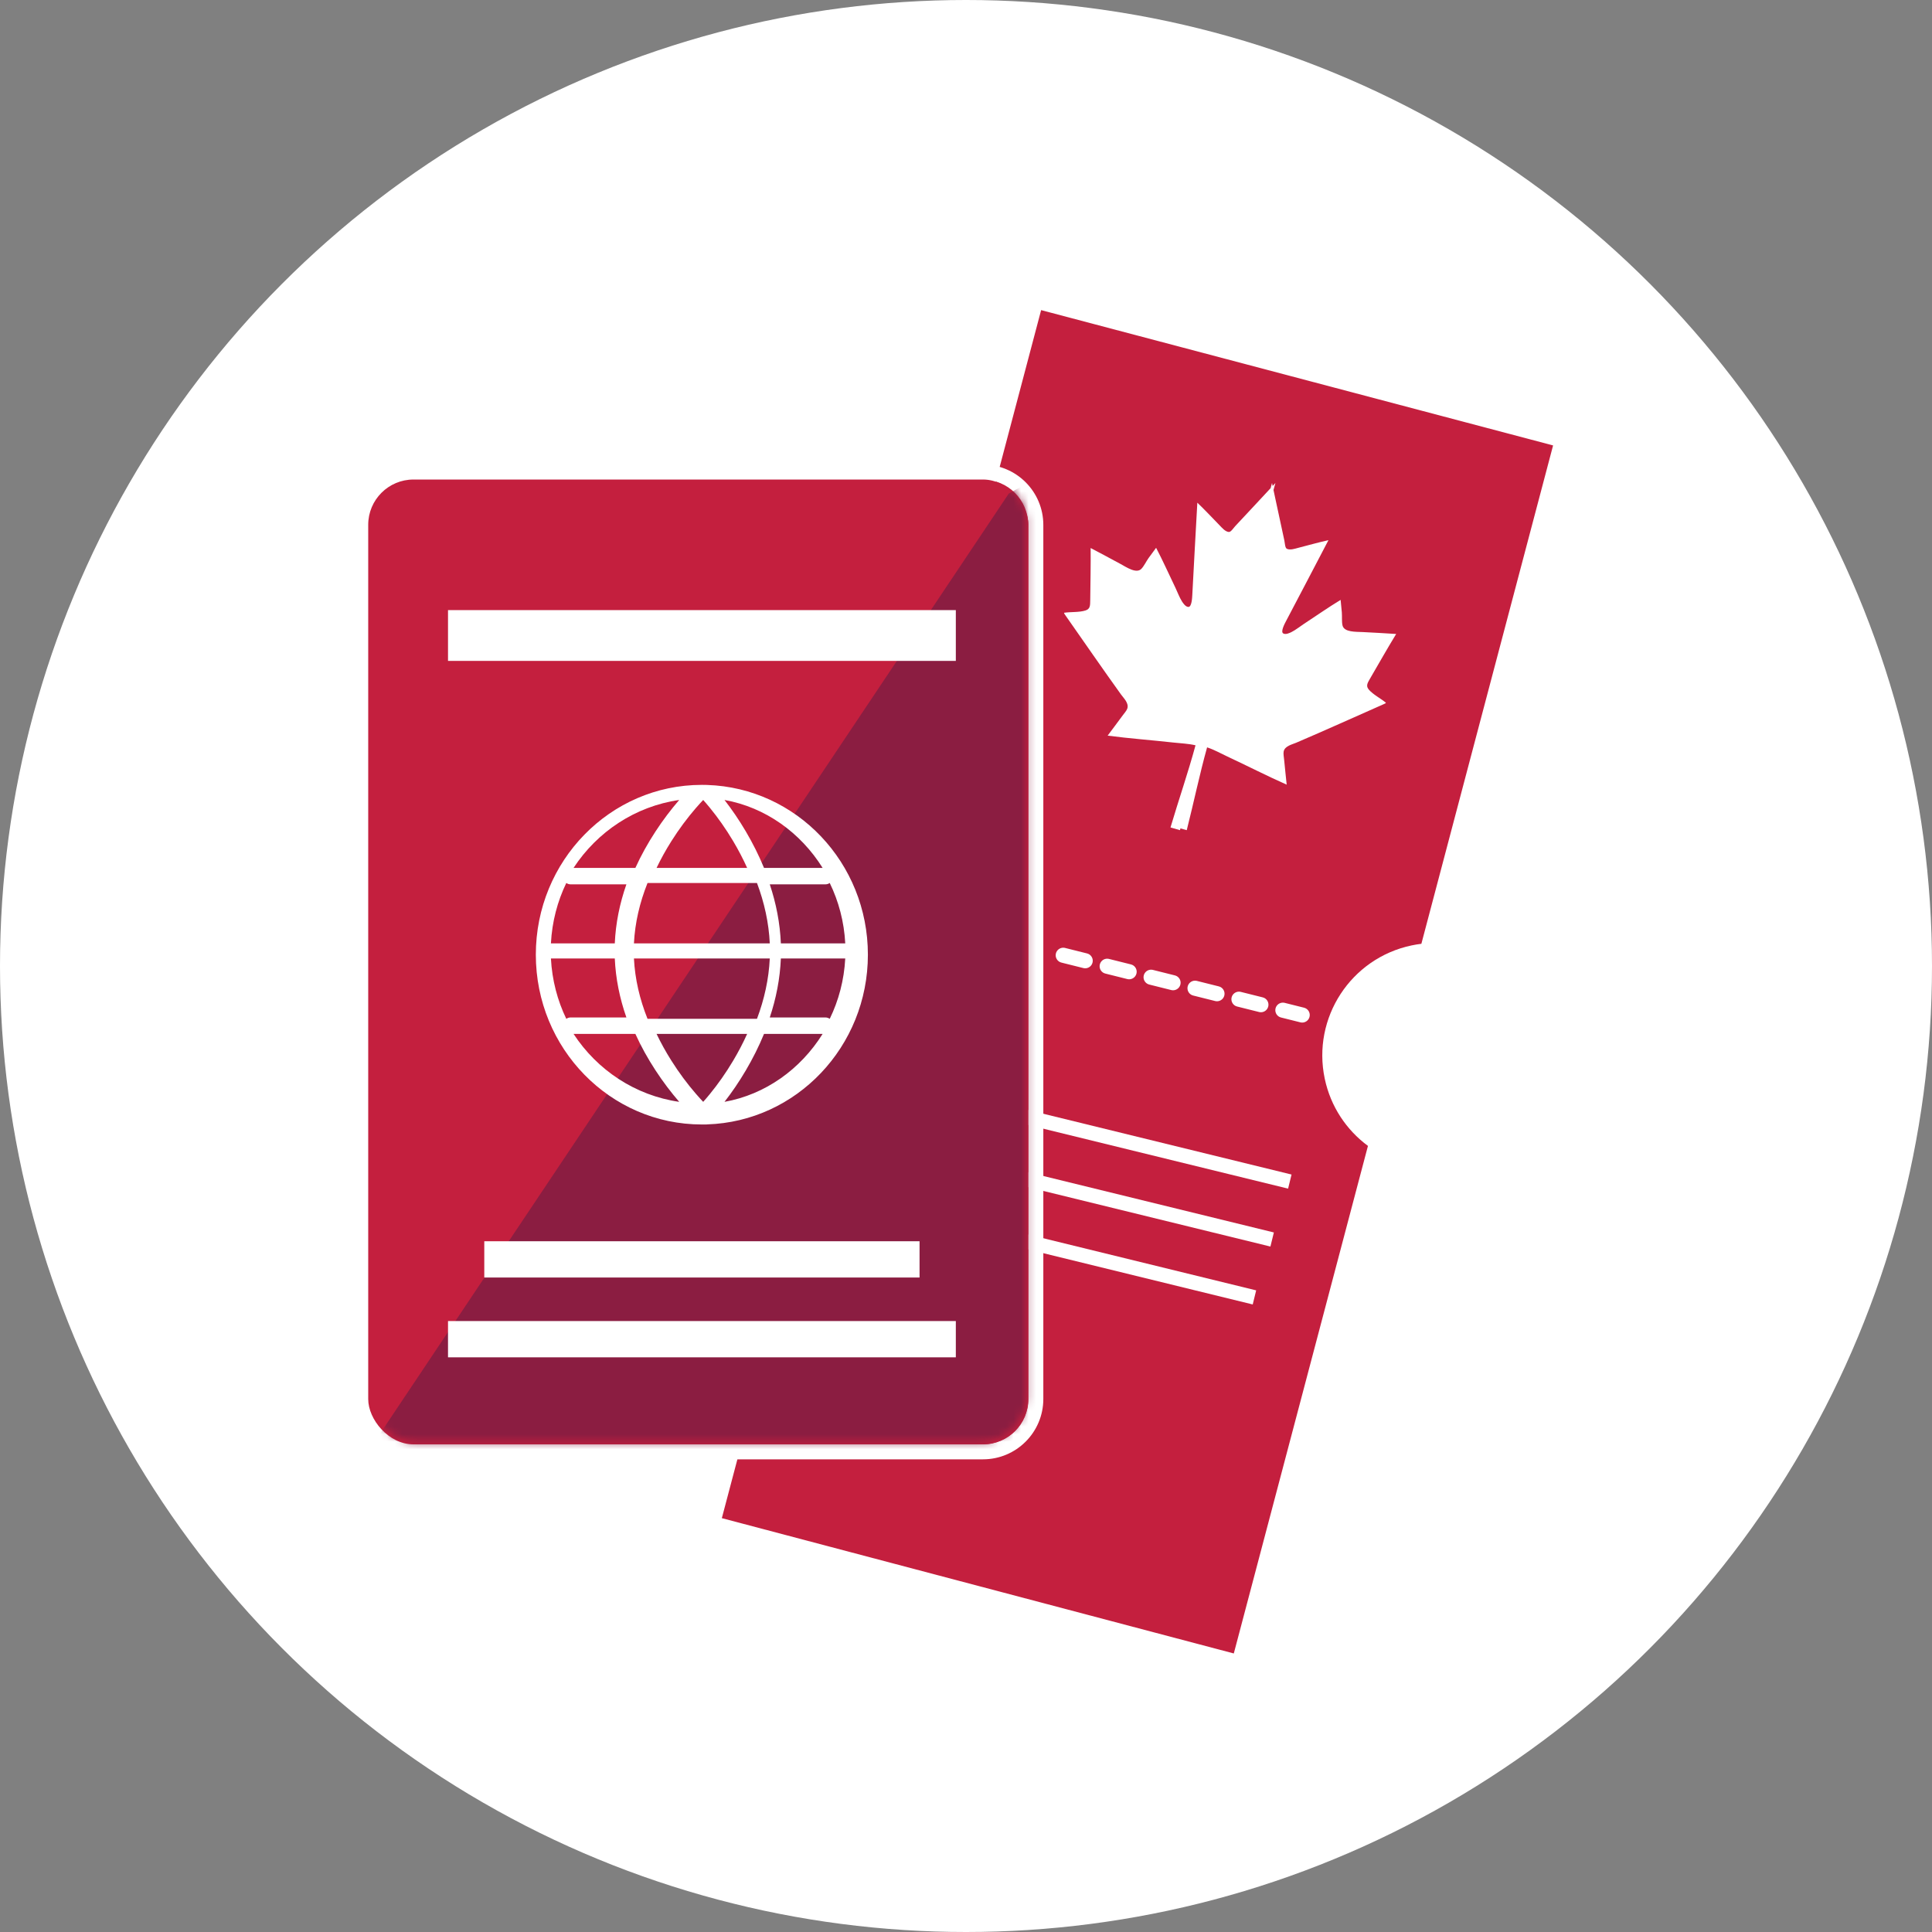
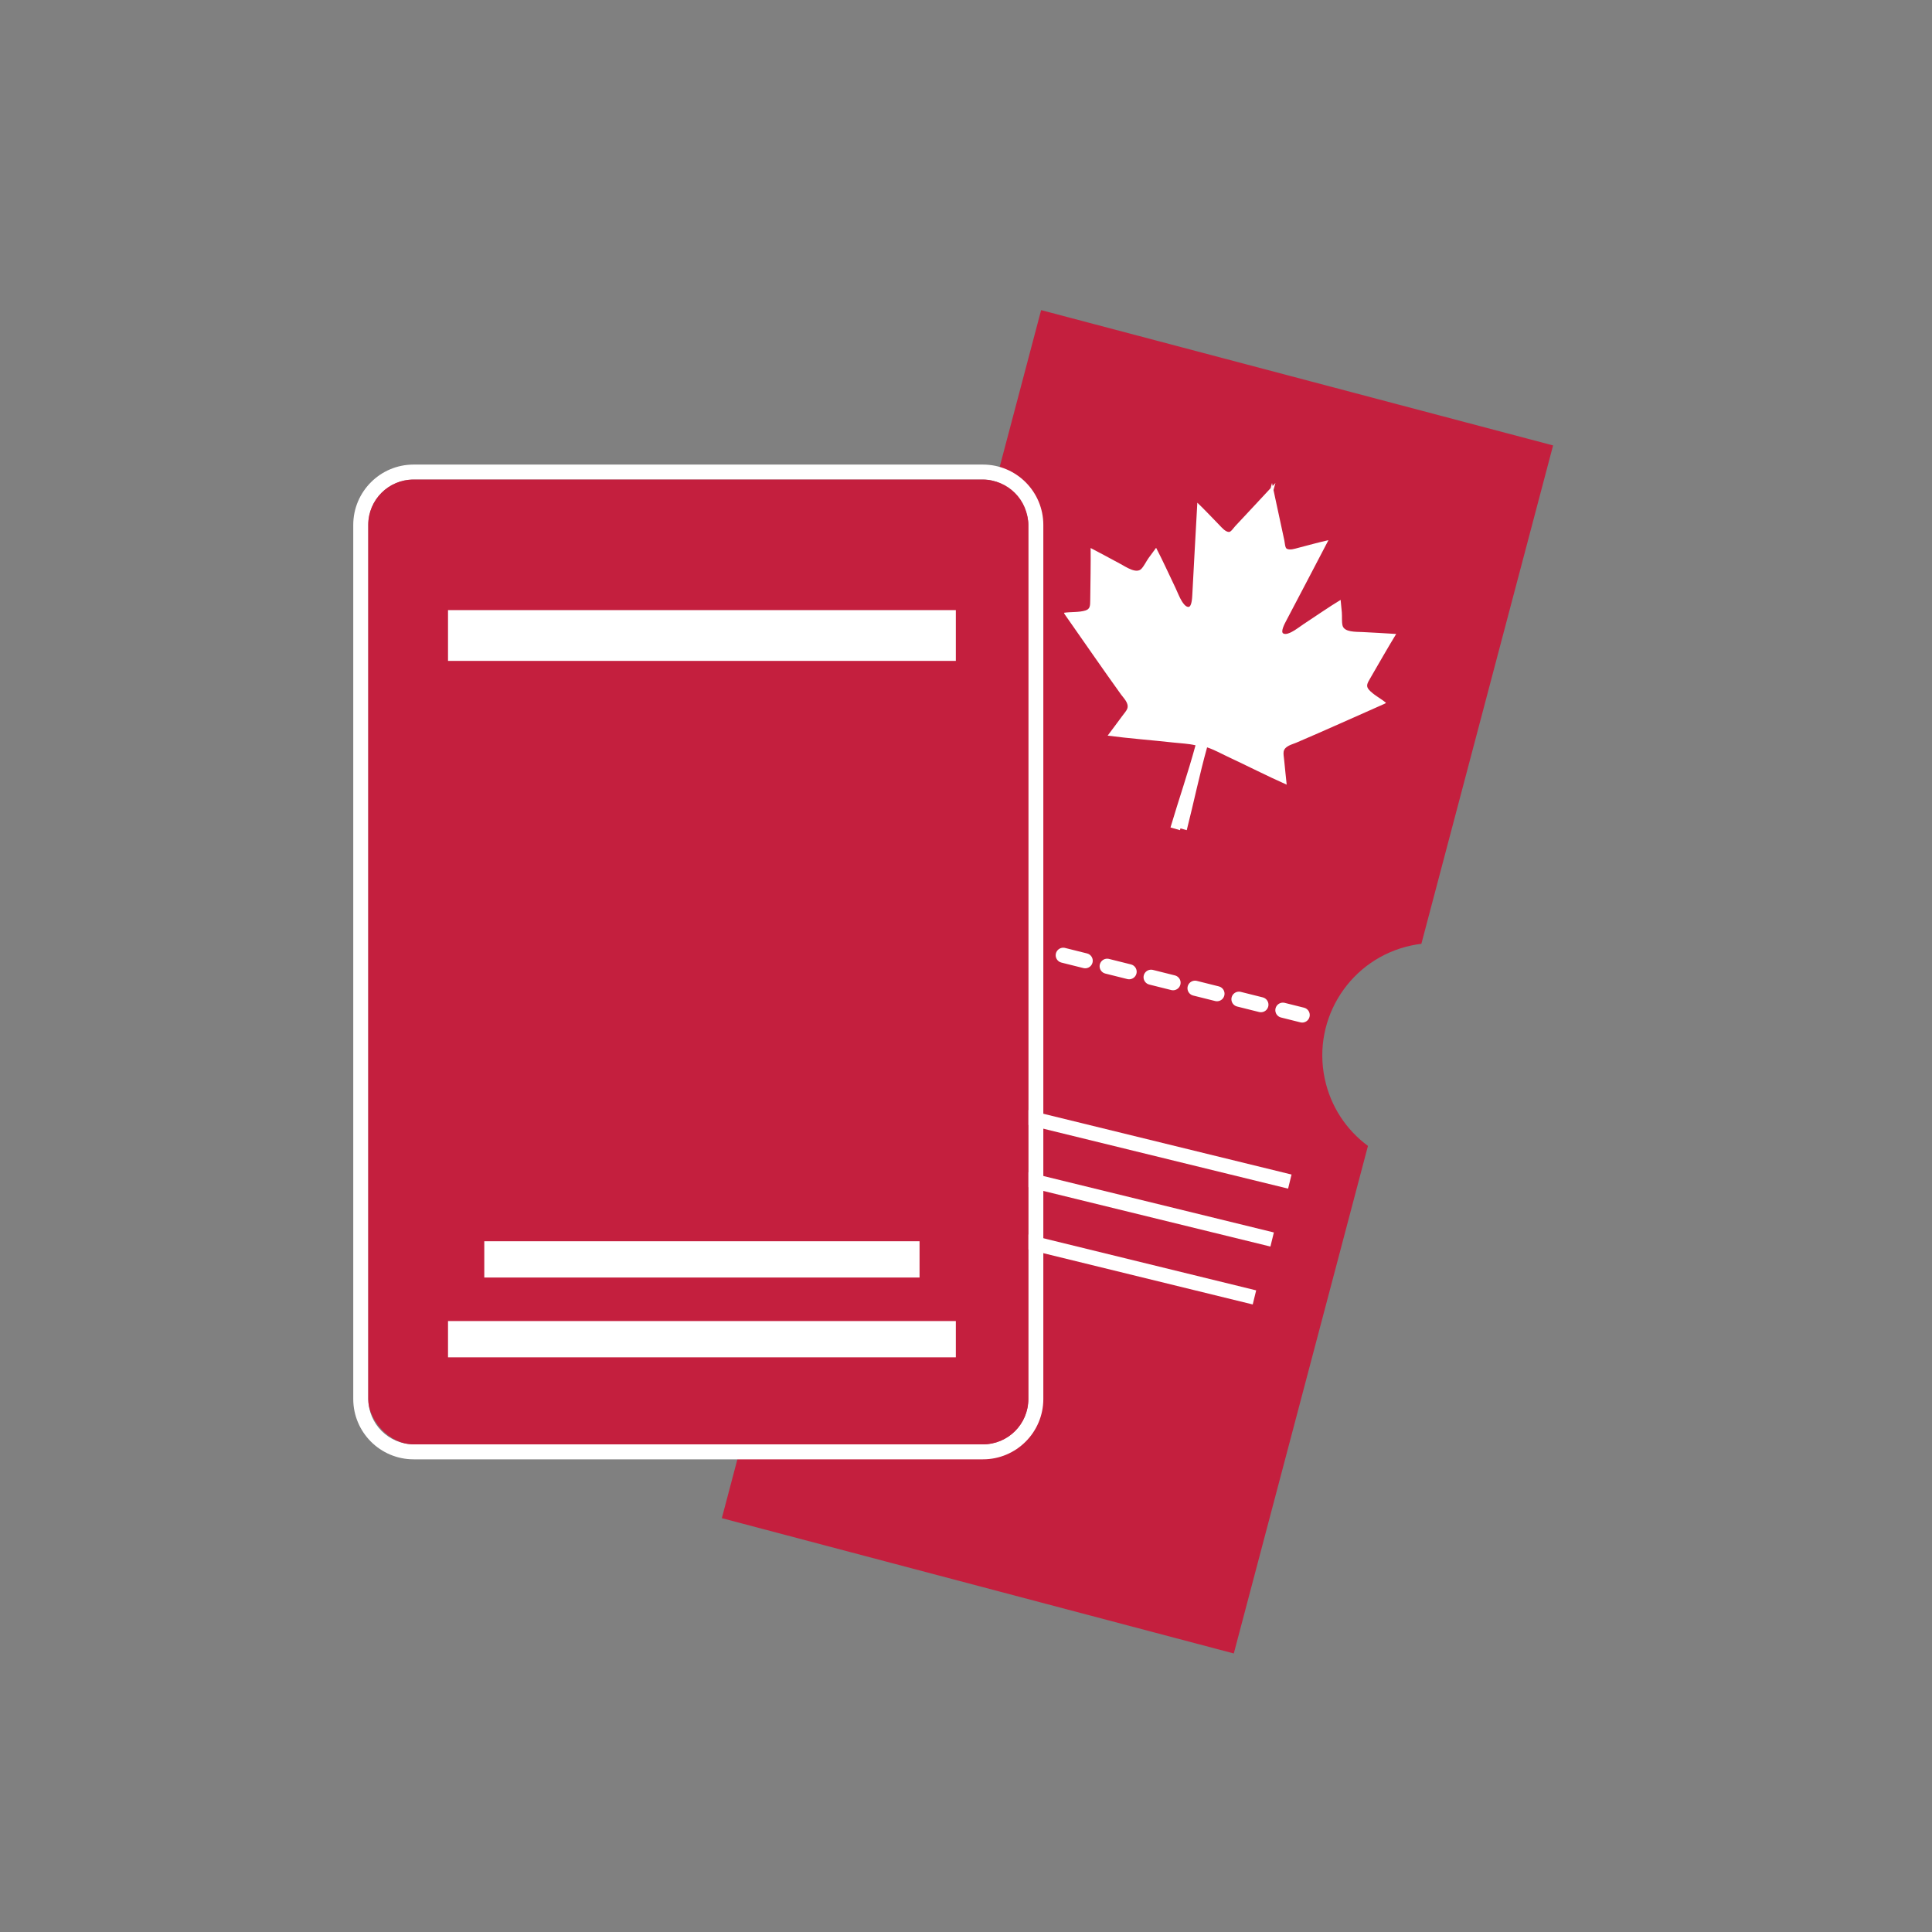
<svg xmlns="http://www.w3.org/2000/svg" xmlns:xlink="http://www.w3.org/1999/xlink" width="256px" height="256px" viewBox="0 0 256 256" version="1.1">
  <rect x="0" y="0" width="256" height="256" fill="#808080" stroke="none" />
  <title>Newcomer White</title>
  <defs>
-     <rect id="path-1" x="0.21" y="-0.54" width="87" height="128" rx="6" />
-     <path d="M6.036,11.644 C9.099,6.964 14.019,3.662 19.718,2.842 C18.665,4.061 17.62,5.432 16.637,6.941 C15.642,8.467 14.771,10.036 14.042,11.644 L6.036,11.644 Z M5.452,13.893 L13.125,13.893 C12.206,16.437 11.649,19.068 11.527,21.768 L2.732,21.768 C2.887,18.88 3.633,16.152 4.85,13.711 C5.023,13.826 5.23,13.893 5.452,13.893 Z M15.486,13.893 C14.478,16.441 13.864,19.075 13.73,21.768 L31.276,21.768 C31.149,19.074 30.571,16.44 29.622,13.893 L15.486,13.893 Z M31.965,13.893 C32.835,16.438 33.362,19.068 33.478,21.768 L42.272,21.768 C42.117,18.88 41.371,16.152 40.153,13.711 C39.981,13.826 39.774,13.893 39.552,13.893 L31.965,13.893 Z M31.276,24.018 L13.73,24.018 C13.864,26.712 14.478,29.346 15.486,31.893 L29.622,31.893 C30.571,29.347 31.149,26.713 31.276,24.018 Z M31.965,31.893 C32.835,29.35 33.362,26.718 33.478,24.018 L42.272,24.018 C42.117,26.907 41.371,29.634 40.153,32.077 C39.981,31.961 39.774,31.893 39.552,31.893 L31.965,31.893 Z M28.677,34.143 L16.488,34.143 C17.069,35.316 17.731,36.469 18.467,37.597 C19.517,39.207 20.642,40.653 21.766,41.909 C22.156,42.344 22.493,42.7 22.762,42.972 C23.013,42.704 23.323,42.356 23.681,41.932 C24.742,40.677 25.804,39.232 26.796,37.622 C27.496,36.485 28.126,35.325 28.677,34.143 Z M25.792,42.865 C26.772,41.659 27.743,40.307 28.658,38.82 C29.592,37.303 30.411,35.743 31.098,34.143 L38.967,34.143 C35.996,38.684 31.276,41.927 25.792,42.865 Z M22.952,45.388 C23.037,45.396 23.124,45.394 23.209,45.382 C35.032,45 44.502,35.078 44.502,22.894 C44.502,10.708 35.032,0.787 23.209,0.405 C23.124,0.393 23.037,0.39 22.952,0.398 C22.803,0.395 22.654,0.394 22.505,0.394 L22.502,0.394 L22.497,0.394 C10.349,0.396 0.502,10.469 0.502,22.894 C0.502,35.317 10.347,45.388 22.494,45.393 L22.509,45.393 C22.657,45.393 22.805,45.391 22.952,45.388 Z M22.762,2.814 C22.493,3.086 22.156,3.442 21.766,3.877 C20.642,5.134 19.517,6.579 18.467,8.19 C17.731,9.318 17.069,10.471 16.488,11.644 L28.677,11.644 C28.125,10.462 27.496,9.301 26.796,8.164 C25.804,6.554 24.742,5.109 23.681,3.854 C23.323,3.431 23.013,3.083 22.762,2.814 Z M25.792,2.921 C26.772,4.128 27.743,5.48 28.658,6.966 C29.592,8.483 30.411,10.044 31.098,11.644 L38.967,11.644 C35.996,7.102 31.276,3.86 25.792,2.921 Z M2.732,24.018 L11.527,24.018 C11.649,26.719 12.206,29.35 13.125,31.893 L5.452,31.893 C5.23,31.893 5.023,31.961 4.85,32.077 C3.633,29.634 2.887,26.907 2.732,24.018 Z M6.036,34.143 L14.042,34.143 C14.771,35.752 15.642,37.32 16.637,38.845 C17.62,40.354 18.665,41.725 19.718,42.944 C14.019,42.125 9.099,38.823 6.036,34.143 Z" id="path-3" />
-   </defs>
+     </defs>
  <g id="Newcomer-White" stroke="none" stroke-width="1" fill="none" fill-rule="evenodd">
    <g id="newcomer-white-256x256">
      <g id="Icons/Illustrative/Oval" fill="#FFFFFF" fill-rule="nonzero">
-         <circle id="Oval" cx="128" cy="128" r="128" />
-       </g>
+         </g>
      <path d="M137.954,41.092 L205.792,59.022 L188.339,125.058 C187.908,125.11 187.476,125.182 187.044,125.273 C178.992,126.967 173.838,134.867 175.532,142.919 C176.315,146.641 178.424,149.744 181.261,151.838 L163.485,219.092 L95.647,201.163 L137.954,41.092 Z" id="Combined-Shape" fill="#C41F3E" fill-rule="nonzero" />
      <polygon id="Rectangle" fill="#FFFFFF" fill-rule="nonzero" points="120.246 151.418 168.794 163.307 168.337 165.174 119.789 153.285" />
      <polygon id="Rectangle" fill="#FFFFFF" fill-rule="nonzero" points="117.901 159.091 166.449 170.98 165.992 172.847 117.444 160.959" />
      <polygon id="Rectangle" fill="#FFFFFF" fill-rule="nonzero" points="122.588 143.744 171.136 155.632 170.679 157.5 122.131 145.611" />
      <path d="M169,64 L168.745,64.926 L168.948,65.882 C169.352,67.77 169.772,69.678 170.182,71.609 C170.255,71.955 170.271,72.574 170.495,72.705 C170.912,72.945 171.63,72.692 171.991,72.6 C173.343,72.251 174.754,71.853 176.026,71.576 C174.168,75.109 172.306,78.72 170.398,82.315 C170.22,82.651 169.67,83.692 170.023,83.925 C170.348,84.139 170.921,83.856 171.14,83.745 C171.694,83.466 172.217,83.035 172.776,82.668 C174.37,81.624 176.071,80.437 177.639,79.488 C177.682,80.014 177.752,80.567 177.8,81.153 C177.845,81.717 177.774,82.346 177.887,82.86 C178.092,83.795 179.681,83.707 180.548,83.75 C181.969,83.822 183.58,83.911 185,84.005 C183.905,85.794 182.688,87.939 181.532,89.927 C181.182,90.533 180.964,90.897 181.383,91.385 C181.947,92.042 182.943,92.536 183.636,93.111 C183.641,93.189 183.438,93.266 183.303,93.326 C179.48,95.011 175.661,96.746 171.752,98.415 C171.179,98.659 170.246,98.846 170.093,99.577 C170.031,99.879 170.124,100.336 170.157,100.697 C170.255,101.761 170.39,102.958 170.492,103.971 C167.867,102.807 165.259,101.469 162.587,100.22 C161.711,99.81 160.864,99.329 159.946,99.03 C158.954,102.582 158.176,106.35 157.25,110 C156.972,109.923 156.694,109.846 156.416,109.769 L156.352,110 C155.934,109.88 155.515,109.76 155.096,109.642 C156.174,106.005 157.439,102.344 158.412,98.756 C157.465,98.531 156.487,98.502 155.519,98.394 C152.571,98.068 149.632,97.851 146.768,97.475 C147.376,96.654 148.109,95.693 148.74,94.825 C148.955,94.532 149.271,94.186 149.372,93.893 C149.616,93.181 148.907,92.53 148.538,92.018 C146.022,88.522 143.618,85.016 141.185,81.551 C141.1,81.429 140.964,81.256 141.009,81.192 C141.903,81.06 143.015,81.157 143.841,80.887 C144.454,80.685 144.453,80.257 144.461,79.55 C144.487,77.226 144.539,74.735 144.515,72.615 C145.788,73.281 147.225,74.051 148.488,74.737 C149.258,75.155 150.584,76.066 151.243,75.367 C151.604,74.983 151.866,74.403 152.195,73.94 C152.538,73.459 152.883,73.02 153.19,72.587 C154.056,74.231 154.914,76.15 155.753,77.889 C156.046,78.5 156.275,79.147 156.61,79.679 C156.743,79.89 157.091,80.435 157.483,80.421 C157.907,80.406 157.967,79.218 157.986,78.835 C158.19,74.729 158.439,70.634 158.653,66.608 C159.608,67.516 160.62,68.602 161.608,69.613 C161.872,69.882 162.361,70.478 162.844,70.49 C163.106,70.496 163.438,69.969 163.679,69.709 C165.475,67.775 167.265,65.885 169,64 L168.36,64.691 L168.55,64 L168.633,64.396 L169,64 Z" id="Combined-Shape" fill="#FFFFFF" />
      <line x1="140.884" y1="126.577" x2="172.548" y2="134.495" id="Path" stroke="#FFFFFF" stroke-width="2" stroke-linecap="round" stroke-dasharray="3" />
      <path d="M130.246,61.558 L54.808,61.558 C50.389,61.558 46.808,65.14 46.808,69.558 L46.808,185.369 C46.808,189.787 50.389,193.369 54.808,193.369 L130.246,193.369 C134.664,193.369 138.246,189.787 138.246,185.369 L138.246,69.558 C138.246,65.14 134.664,61.558 130.246,61.558 Z M54.808,63.558 L130.246,63.558 C133.56,63.558 136.246,66.245 136.246,69.558 L136.246,185.369 C136.246,188.683 133.56,191.369 130.246,191.369 L54.808,191.369 C51.494,191.369 48.808,188.683 48.808,185.369 L48.808,69.558 C48.808,66.245 51.494,63.558 54.808,63.558 Z" id="Rectangle" fill="#FFFFFF" fill-rule="nonzero" />
      <rect id="Rectangle" fill="#C41F3E" fill-rule="nonzero" x="48.79" y="63.54" width="87.474" height="127.846" rx="6" />
      <g id="Clipped" transform="translate(48.79, 63.54)">
        <mask id="mask-2" fill="white">
          <use xlink:href="#path-1" />
        </mask>
        <g id="Rectangle" />
-         <polygon id="Path" fill="#8B1D41" fill-rule="nonzero" mask="url(#mask-2)" points="0.21 128.46 84.88 1.857 89.21 -0.54 89.21 128.46" />
      </g>
      <rect id="Rectangle" fill="#FFFFFF" fill-rule="nonzero" x="64.17" y="164.472" width="57.675" height="4.806" />
      <rect id="Rectangle" fill="#FFFFFF" fill-rule="nonzero" x="59.364" y="175.046" width="67.288" height="4.806" />
      <rect id="Rectangle" fill="#FFFFFF" fill-rule="nonzero" x="59.364" y="80.843" width="67.288" height="6.729" />
-       <path d="M76,115 C79.134,110.215 84.169,106.839 90,106 C88.922,107.247 87.853,108.649 86.847,110.192 C85.829,111.752 84.938,113.356 84.191,115 L76,115 Z M75.617,117.181 L83,117.181 C82.116,119.707 81.58,122.32 81.463,125 L73,125 C73.149,122.132 73.867,119.424 75.038,117 C75.204,117.115 75.403,117.181 75.617,117.181 Z M85.801,117 C84.767,119.589 84.138,122.264 84,125 L102,125 C101.87,122.263 101.277,119.588 100.303,117 L85.801,117 Z M102,117.181 C102.844,119.708 103.355,122.32 103.468,125 L112,125 C111.85,122.132 111.125,119.424 109.944,117 C109.777,117.115 109.576,117.181 109.361,117.181 L102,117.181 Z M102,127 L84,127 C84.138,129.737 84.767,132.412 85.801,135 L100.303,135 C101.277,132.413 101.87,129.738 102,127 Z M102,134.818 C102.844,132.293 103.355,129.68 103.468,127 L112,127 C111.85,129.868 111.125,132.576 109.944,135 C109.777,134.885 109.576,134.818 109.361,134.818 L102,134.818 Z M99,137 L87,137 C87.572,138.196 88.224,139.37 88.949,140.521 C89.982,142.162 91.09,143.637 92.197,144.916 C92.58,145.36 92.912,145.723 93.177,146 C93.424,145.727 93.729,145.372 94.081,144.94 C95.126,143.661 96.172,142.187 97.148,140.546 C97.837,139.387 98.457,138.205 99,137 Z M96,146 C96.967,144.756 97.925,143.36 98.828,141.826 C99.75,140.26 100.558,138.65 101.235,137 L109,137 C106.068,141.686 101.411,145.032 96,146 Z M93.45,148.995 C93.536,149.003 93.622,149.001 93.707,148.988 C105.53,148.607 115,138.684 115,126.5 C115,114.315 105.53,104.393 93.707,104.011 C93.622,103.999 93.536,103.997 93.45,104.004 C93.302,104.001 93.152,104 93.003,104 L93,104 L92.995,104 C80.847,104.002 71,114.075 71,126.5 C71,138.924 80.846,148.995 92.992,149 L93.007,149 C93.155,149 93.303,148.998 93.45,148.995 Z M93.177,106 C92.912,106.277 92.58,106.64 92.197,107.083 C91.09,108.364 89.982,109.837 88.949,111.479 C88.224,112.63 87.572,113.804 87,115 L99,115 C98.457,113.795 97.837,112.612 97.148,111.453 C96.172,109.812 95.126,108.339 94.081,107.059 C93.729,106.629 93.424,106.274 93.177,106 Z M96,106 C96.967,107.245 97.925,108.641 98.828,110.173 C99.75,111.739 100.558,113.35 101.235,115 L109,115 C106.068,110.314 101.411,106.968 96,106 Z M73,127 L81.463,127 C81.58,129.681 82.116,132.293 83,134.818 L75.617,134.818 C75.403,134.818 75.204,134.885 75.038,135 C73.867,132.576 73.149,129.868 73,127 Z M76,137 L84.191,137 C84.938,138.644 85.829,140.249 86.847,141.808 C87.853,143.351 88.922,144.753 90,146 C84.169,145.162 79.134,141.786 76,137 Z" id="Shape" fill="#FFFFFF" />
      <g id="Clipped" transform="translate(70.498, 103.607)">
        <mask id="mask-4" fill="white">
          <use xlink:href="#path-3" />
        </mask>
        <g id="Shape" />
      </g>
    </g>
  </g>
</svg>